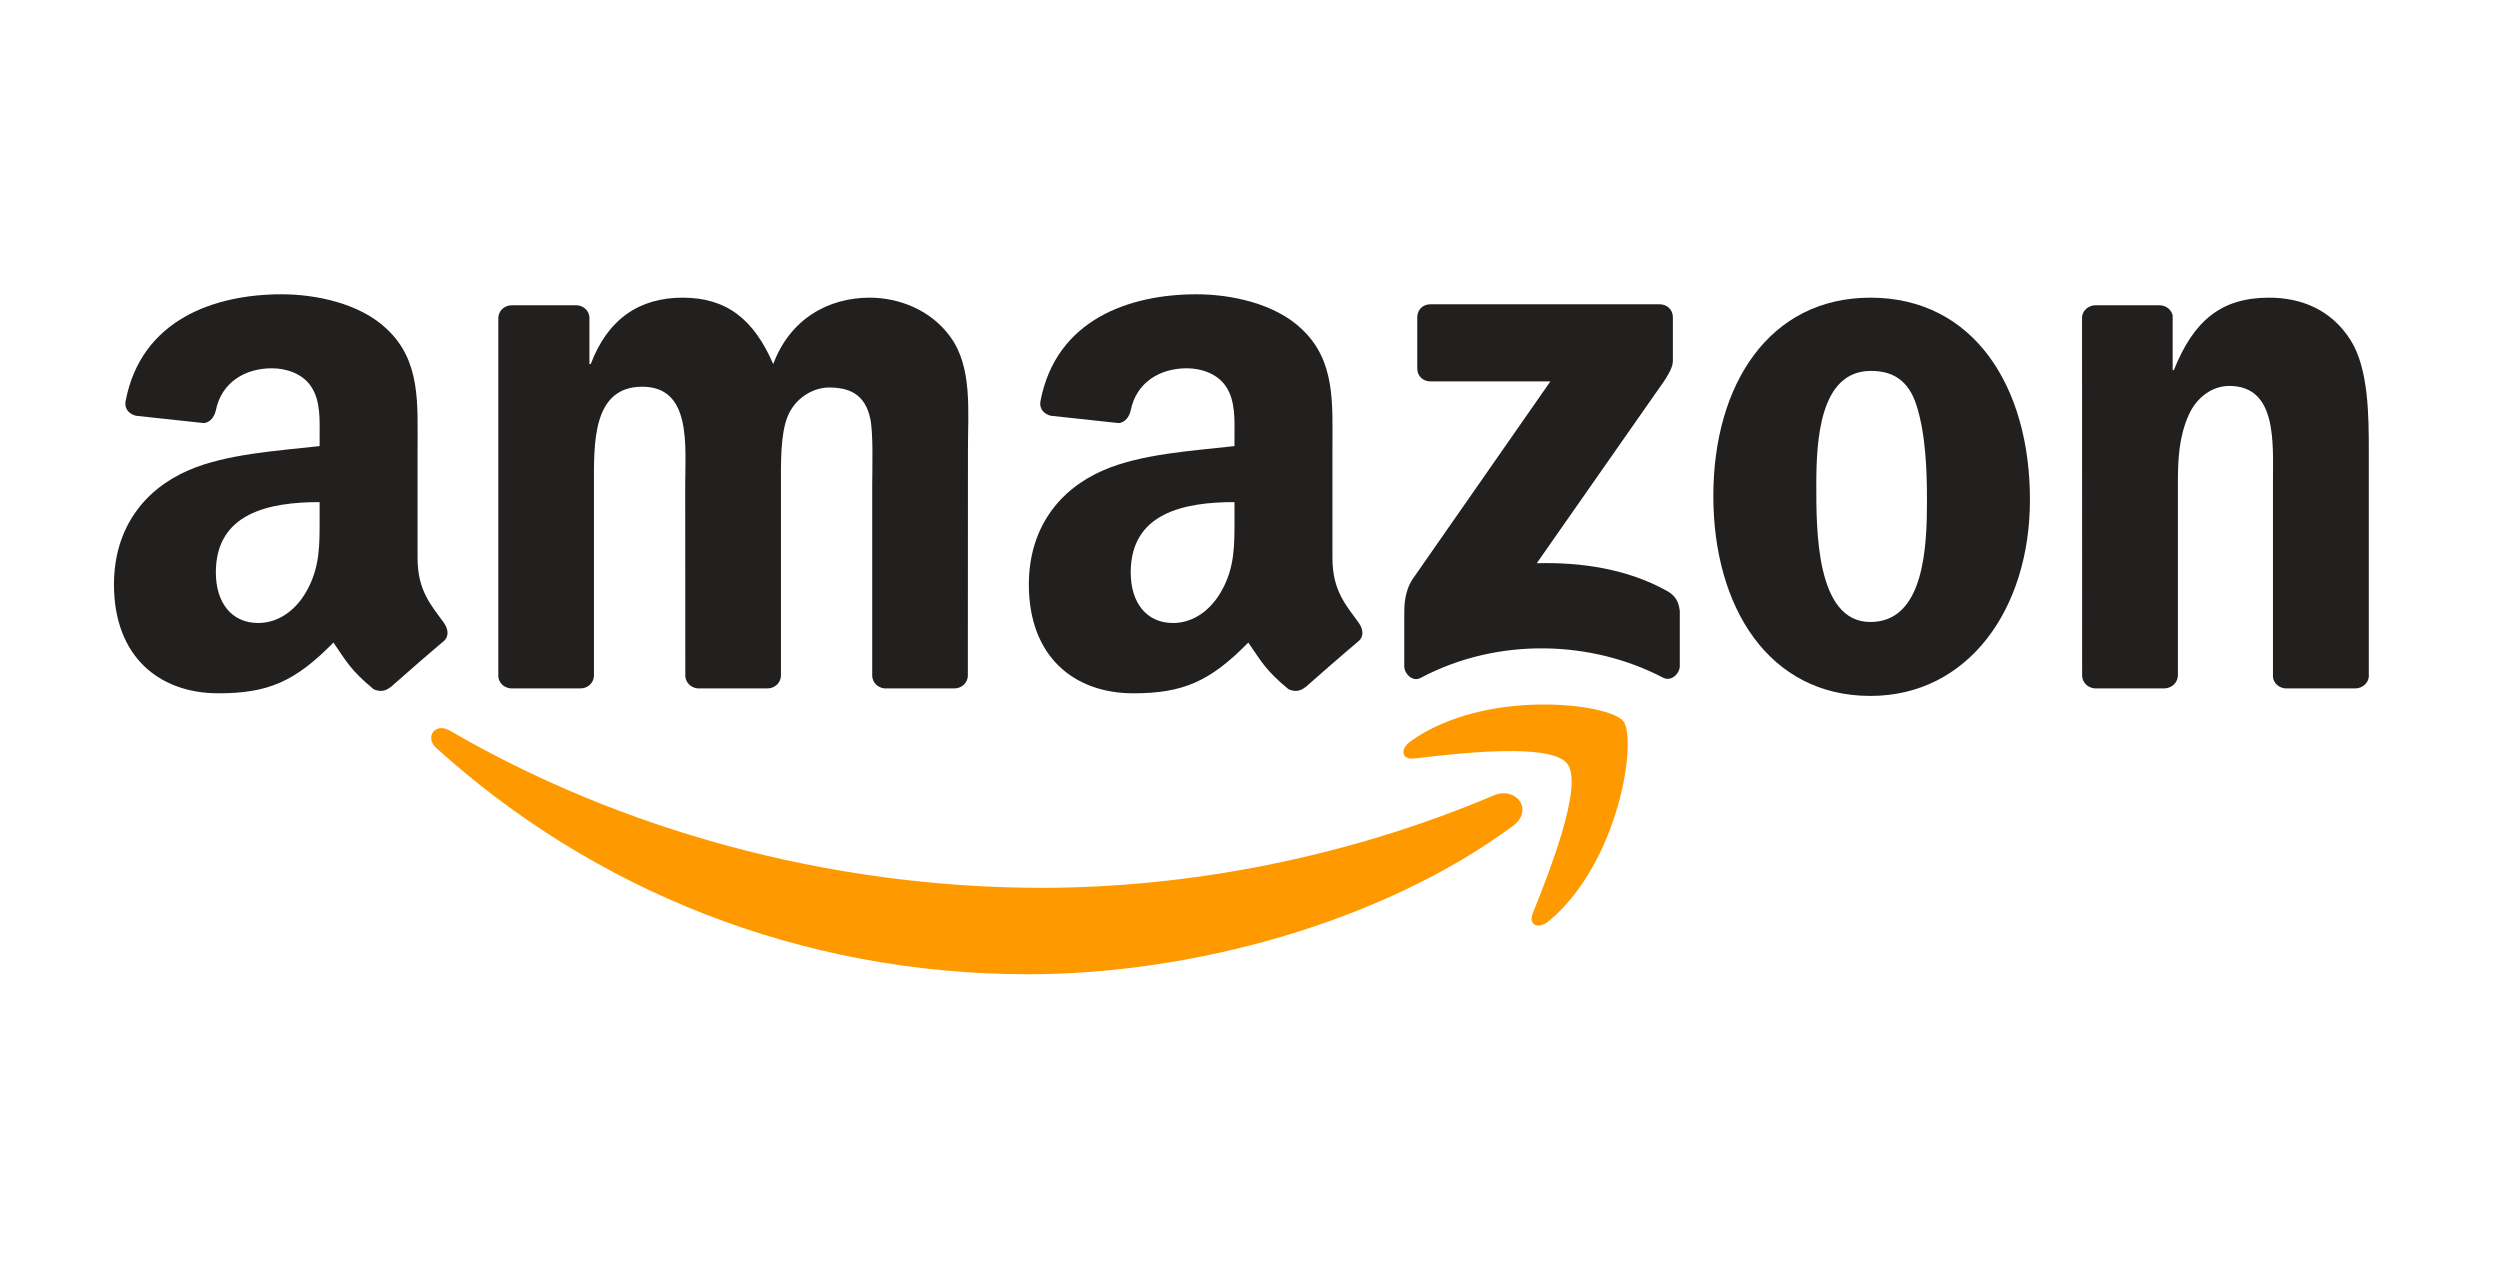
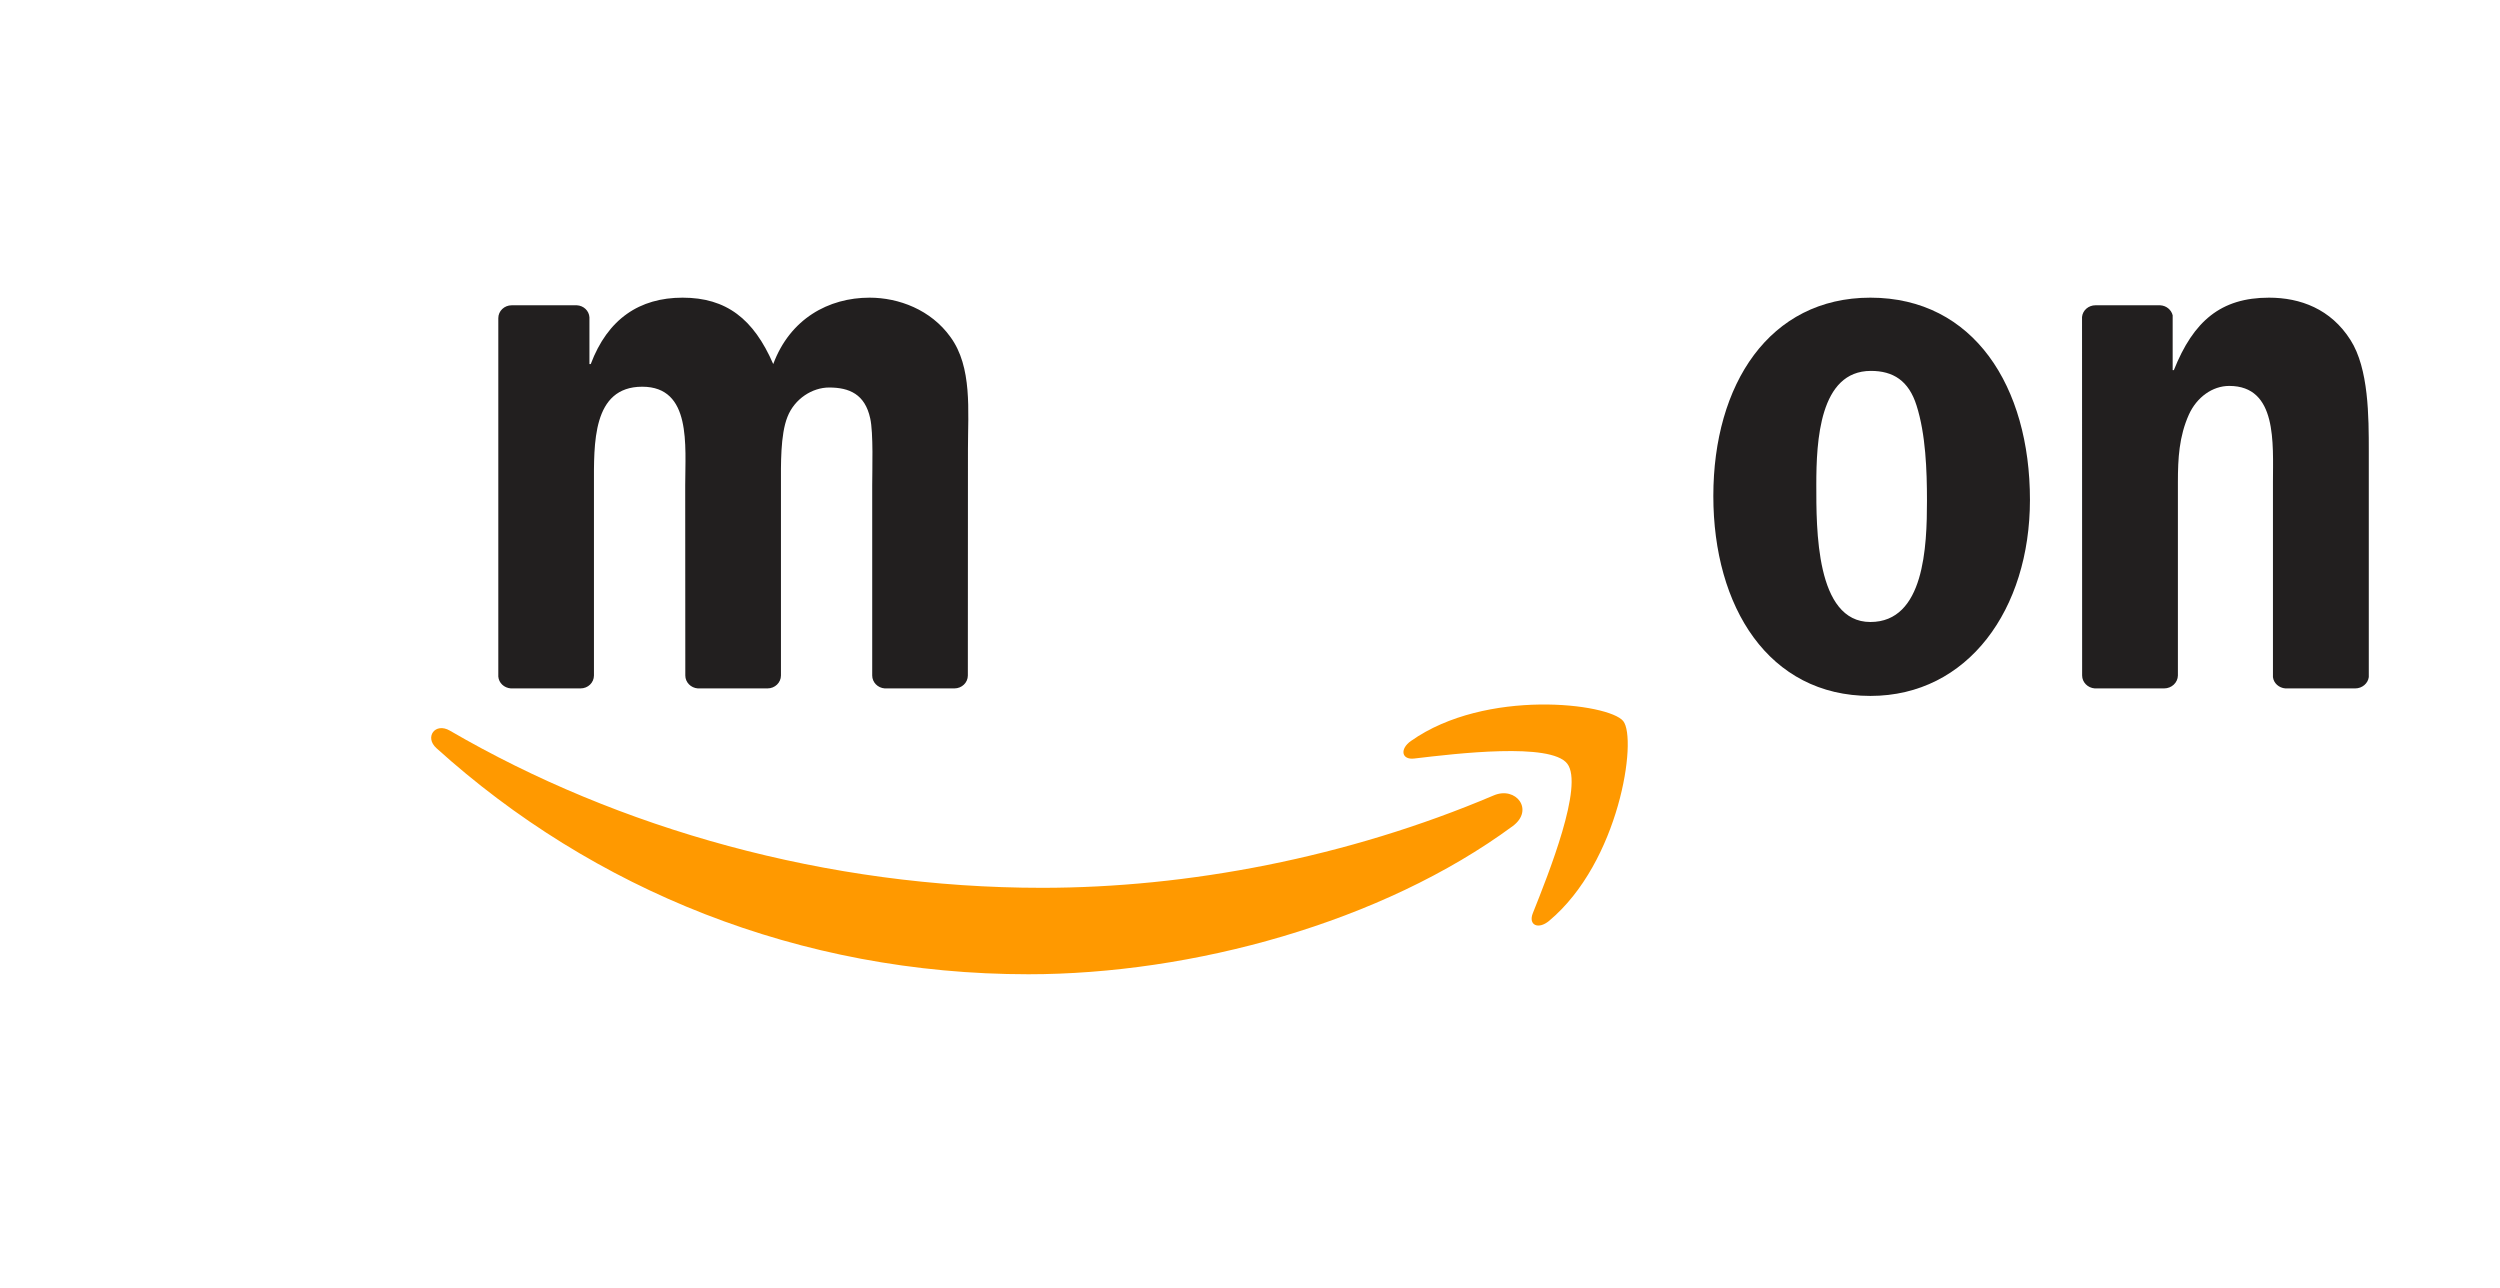
<svg xmlns="http://www.w3.org/2000/svg" width="130" zoomAndPan="magnify" viewBox="0 0 97.5 50.25" height="67" preserveAspectRatio="xMidYMid meet" version="1.0">
  <defs>
    <clipPath id="14eb909284">
      <path d="M 54 11.434 L 66 11.434 L 66 27 L 54 27 Z M 54 11.434 " clip-rule="nonzero" />
    </clipPath>
    <clipPath id="4935407e48">
      <path d="M 19 11.434 L 38 11.434 L 38 27 L 19 27 Z M 19 11.434 " clip-rule="nonzero" />
    </clipPath>
    <clipPath id="9daf1fb415">
      <path d="M 66 11.434 L 80 11.434 L 80 28 L 66 28 Z M 66 11.434 " clip-rule="nonzero" />
    </clipPath>
    <clipPath id="beadebcbe5">
      <path d="M 81 11.434 L 92.379 11.434 L 92.379 27 L 81 27 Z M 81 11.434 " clip-rule="nonzero" />
    </clipPath>
    <clipPath id="818301363f">
-       <path d="M 40 11.434 L 54 11.434 L 54 28 L 40 28 Z M 40 11.434 " clip-rule="nonzero" />
-     </clipPath>
+       </clipPath>
    <clipPath id="3b6b6b0579">
      <path d="M 4.441 11.434 L 18 11.434 L 18 28 L 4.441 28 Z M 4.441 11.434 " clip-rule="nonzero" />
    </clipPath>
  </defs>
  <path fill="#ff9900" d="M 59 32.215 C 53.887 35.984 46.48 37.996 40.105 37.996 C 31.164 37.996 23.113 34.684 17.023 29.18 C 16.543 28.75 16.973 28.16 17.547 28.496 C 24.117 32.32 32.246 34.625 40.641 34.625 C 46.301 34.625 52.531 33.453 58.258 31.02 C 59.121 30.652 59.844 31.586 59 32.215 " fill-opacity="1" fill-rule="nonzero" />
  <path fill="#ff9900" d="M 61.121 29.781 C 60.473 28.949 56.805 29.387 55.16 29.582 C 54.656 29.645 54.582 29.207 55.031 28.895 C 57.953 26.836 62.746 27.43 63.305 28.121 C 63.863 28.812 63.16 33.621 60.414 35.914 C 59.992 36.266 59.594 36.078 59.781 35.613 C 60.395 34.074 61.777 30.621 61.121 29.781 " fill-opacity="1" fill-rule="nonzero" />
  <g clip-path="url(#14eb909284)">
-     <path fill="#221f1f" d="M 55.273 14.371 L 55.273 12.375 C 55.273 12.07 55.504 11.867 55.781 11.867 L 64.727 11.867 C 65.012 11.867 65.242 12.074 65.242 12.375 L 65.242 14.086 C 65.238 14.371 64.996 14.746 64.566 15.34 L 59.934 21.965 C 61.656 21.922 63.473 22.18 65.035 23.059 C 65.387 23.258 65.484 23.551 65.512 23.836 L 65.512 25.973 C 65.512 26.262 65.188 26.602 64.852 26.426 C 62.098 24.984 58.445 24.824 55.398 26.441 C 55.09 26.609 54.766 26.273 54.766 25.984 L 54.766 23.957 C 54.766 23.629 54.77 23.074 55.094 22.582 L 60.465 14.875 L 55.789 14.875 C 55.504 14.875 55.273 14.672 55.273 14.371 " fill-opacity="1" fill-rule="nonzero" />
-   </g>
+     </g>
  <g clip-path="url(#4935407e48)">
    <path fill="#221f1f" d="M 22.641 26.848 L 19.922 26.848 C 19.66 26.828 19.453 26.633 19.434 26.387 L 19.434 12.406 C 19.434 12.129 19.668 11.906 19.957 11.906 L 22.496 11.906 C 22.762 11.918 22.973 12.121 22.988 12.375 L 22.988 14.199 L 23.039 14.199 C 23.703 12.434 24.945 11.609 26.621 11.609 C 28.324 11.609 29.391 12.434 30.156 14.199 C 30.812 12.434 32.312 11.609 33.914 11.609 C 35.055 11.609 36.305 12.082 37.066 13.141 C 37.926 14.316 37.75 16.023 37.75 17.52 L 37.746 26.344 C 37.746 26.621 37.512 26.848 37.223 26.848 L 34.504 26.848 C 34.23 26.828 34.016 26.609 34.016 26.344 L 34.016 18.934 C 34.016 18.344 34.066 16.875 33.938 16.316 C 33.734 15.375 33.125 15.113 32.336 15.113 C 31.68 15.113 30.988 15.551 30.711 16.258 C 30.43 16.961 30.457 18.141 30.457 18.934 L 30.457 26.344 C 30.457 26.621 30.223 26.848 29.934 26.848 L 27.215 26.848 C 26.941 26.828 26.727 26.609 26.727 26.344 L 26.723 18.934 C 26.723 17.375 26.98 15.082 25.047 15.082 C 23.09 15.082 23.164 17.316 23.164 18.934 L 23.164 26.344 C 23.164 26.621 22.934 26.848 22.641 26.848 " fill-opacity="1" fill-rule="nonzero" />
  </g>
  <g clip-path="url(#9daf1fb415)">
    <path fill="#221f1f" d="M 72.945 11.609 C 76.98 11.609 79.168 15.082 79.168 19.492 C 79.168 23.758 76.754 27.141 72.945 27.141 C 68.977 27.141 66.82 23.668 66.82 19.344 C 66.82 14.992 69.004 11.609 72.945 11.609 M 72.965 14.465 C 70.961 14.465 70.836 17.199 70.836 18.902 C 70.836 20.613 70.809 24.258 72.945 24.258 C 75.051 24.258 75.152 21.316 75.152 19.523 C 75.152 18.344 75.102 16.934 74.746 15.816 C 74.441 14.844 73.832 14.465 72.965 14.465 " fill-opacity="1" fill-rule="nonzero" />
  </g>
  <g clip-path="url(#beadebcbe5)">
    <path fill="#221f1f" d="M 84.402 26.848 L 81.695 26.848 C 81.422 26.828 81.203 26.609 81.203 26.344 L 81.199 12.363 C 81.223 12.105 81.449 11.906 81.723 11.906 L 84.246 11.906 C 84.484 11.918 84.68 12.078 84.734 12.297 L 84.734 14.434 L 84.781 14.434 C 85.543 12.523 86.613 11.609 88.492 11.609 C 89.715 11.609 90.902 12.051 91.668 13.258 C 92.383 14.375 92.383 16.258 92.383 17.609 L 92.383 26.406 C 92.352 26.652 92.125 26.848 91.855 26.848 L 89.129 26.848 C 88.879 26.828 88.672 26.645 88.645 26.406 L 88.645 18.816 C 88.645 17.289 88.82 15.051 86.941 15.051 C 86.281 15.051 85.672 15.496 85.367 16.168 C 84.984 17.023 84.938 17.875 84.938 18.816 L 84.938 26.344 C 84.934 26.621 84.695 26.848 84.402 26.848 " fill-opacity="1" fill-rule="nonzero" />
  </g>
  <g clip-path="url(#818301363f)">
    <path fill="#221f1f" d="M 48.145 20.172 L 48.145 19.582 C 46.176 19.582 44.098 20.004 44.098 22.324 C 44.098 23.5 44.707 24.297 45.75 24.297 C 46.516 24.297 47.199 23.824 47.633 23.059 C 48.168 22.117 48.145 21.234 48.145 20.172 M 50.887 26.809 C 50.707 26.973 50.445 26.98 50.246 26.875 C 49.34 26.125 49.18 25.777 48.684 25.059 C 47.191 26.582 46.133 27.039 44.195 27.039 C 41.906 27.039 40.125 25.625 40.125 22.797 C 40.125 20.586 41.32 19.082 43.023 18.344 C 44.504 17.695 46.566 17.578 48.145 17.398 L 48.145 17.047 C 48.145 16.398 48.191 15.633 47.812 15.074 C 47.48 14.57 46.844 14.363 46.285 14.363 C 45.25 14.363 44.324 14.898 44.098 16 C 44.051 16.246 43.871 16.488 43.625 16.5 L 40.984 16.215 C 40.762 16.164 40.52 15.984 40.578 15.645 C 41.188 12.441 44.078 11.477 46.664 11.477 C 47.988 11.477 49.719 11.828 50.766 12.832 C 52.09 14.07 51.965 15.723 51.965 17.516 L 51.965 21.762 C 51.965 23.035 52.492 23.598 52.988 24.285 C 53.164 24.531 53.203 24.824 52.98 25.008 C 52.426 25.473 51.438 26.336 50.895 26.816 L 50.887 26.809 " fill-opacity="1" fill-rule="nonzero" />
  </g>
  <g clip-path="url(#3b6b6b0579)">
-     <path fill="#221f1f" d="M 12.465 20.172 L 12.465 19.582 C 10.496 19.582 8.418 20.004 8.418 22.324 C 8.418 23.5 9.027 24.297 10.07 24.297 C 10.836 24.297 11.523 23.824 11.953 23.059 C 12.488 22.117 12.465 21.234 12.465 20.172 M 15.207 26.809 C 15.027 26.973 14.77 26.98 14.566 26.875 C 13.66 26.125 13.5 25.777 13.004 25.059 C 11.512 26.582 10.453 27.039 8.516 27.039 C 6.227 27.039 4.445 25.625 4.445 22.797 C 4.445 20.586 5.641 19.082 7.344 18.344 C 8.824 17.695 10.887 17.578 12.465 17.398 L 12.465 17.047 C 12.465 16.398 12.512 15.633 12.133 15.074 C 11.801 14.57 11.164 14.363 10.605 14.363 C 9.57 14.363 8.645 14.898 8.418 16 C 8.371 16.246 8.191 16.488 7.945 16.5 L 5.305 16.215 C 5.082 16.164 4.84 15.984 4.898 15.645 C 5.508 12.441 8.398 11.477 10.984 11.477 C 12.309 11.477 14.039 11.828 15.086 12.832 C 16.41 14.07 16.285 15.723 16.285 17.516 L 16.285 21.762 C 16.285 23.035 16.812 23.598 17.309 24.285 C 17.484 24.531 17.523 24.824 17.301 25.008 C 16.746 25.473 15.758 26.336 15.215 26.816 L 15.207 26.809 " fill-opacity="1" fill-rule="nonzero" />
-   </g>
+     </g>
</svg>